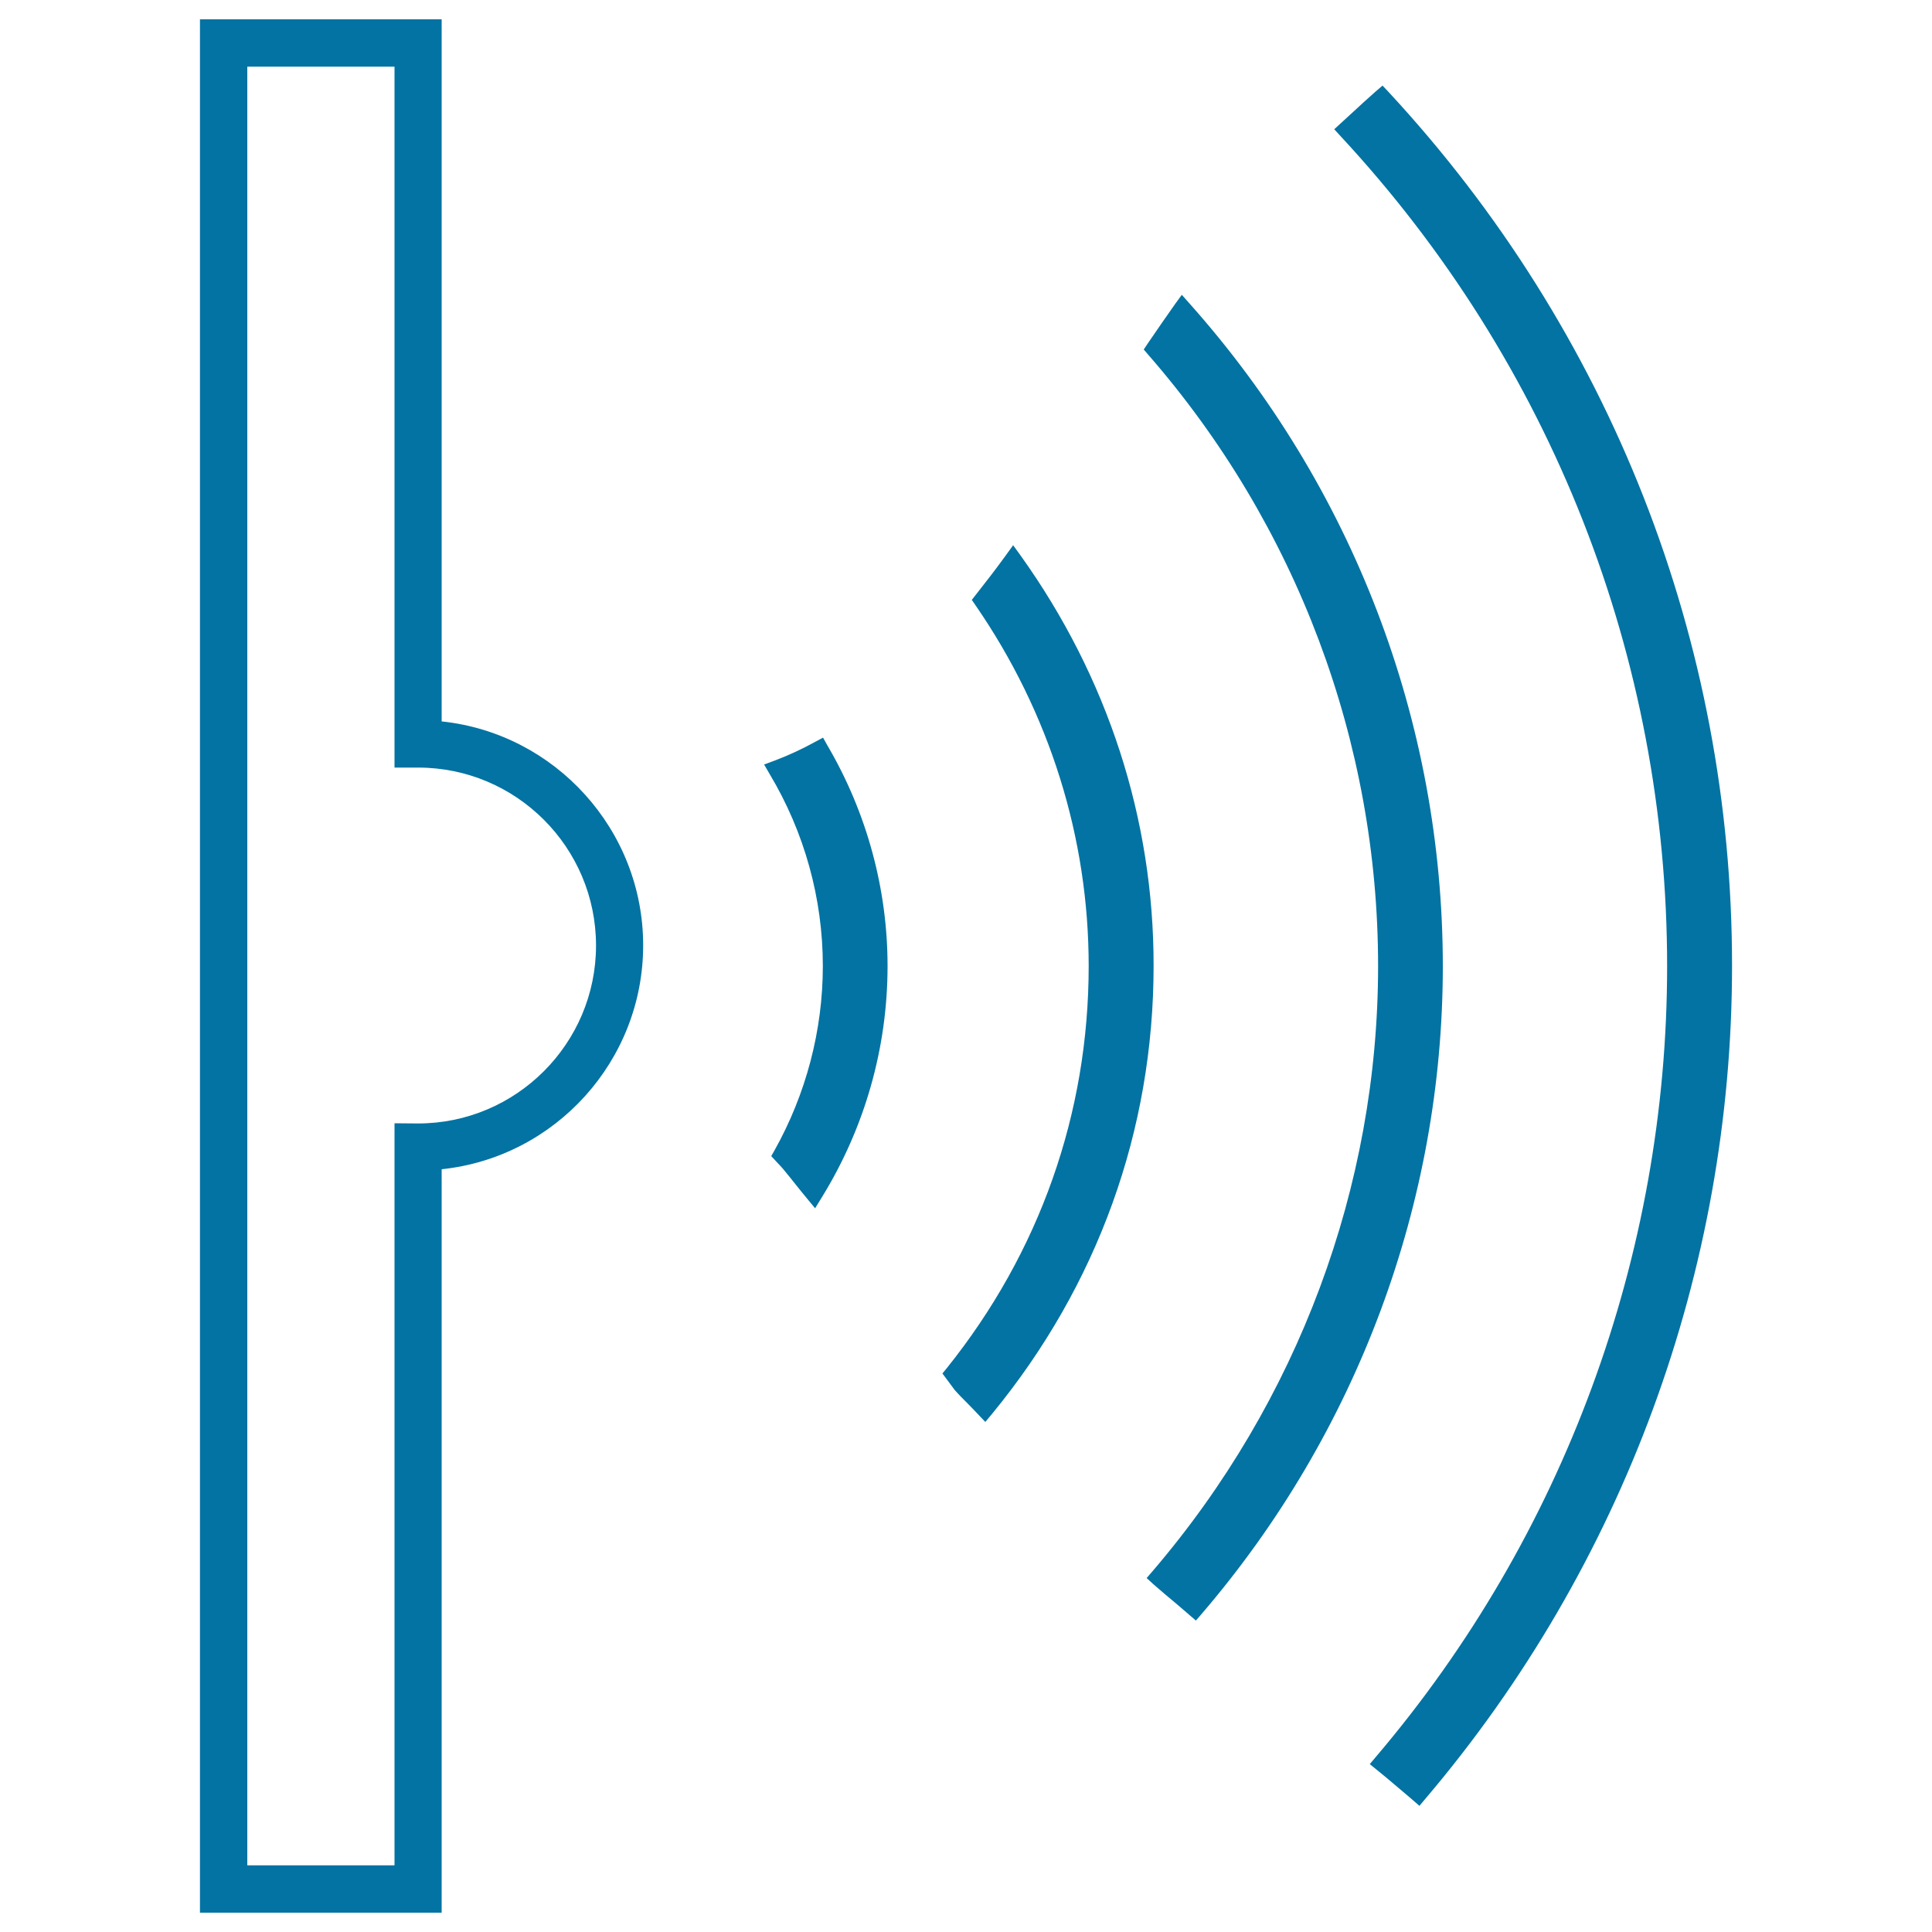
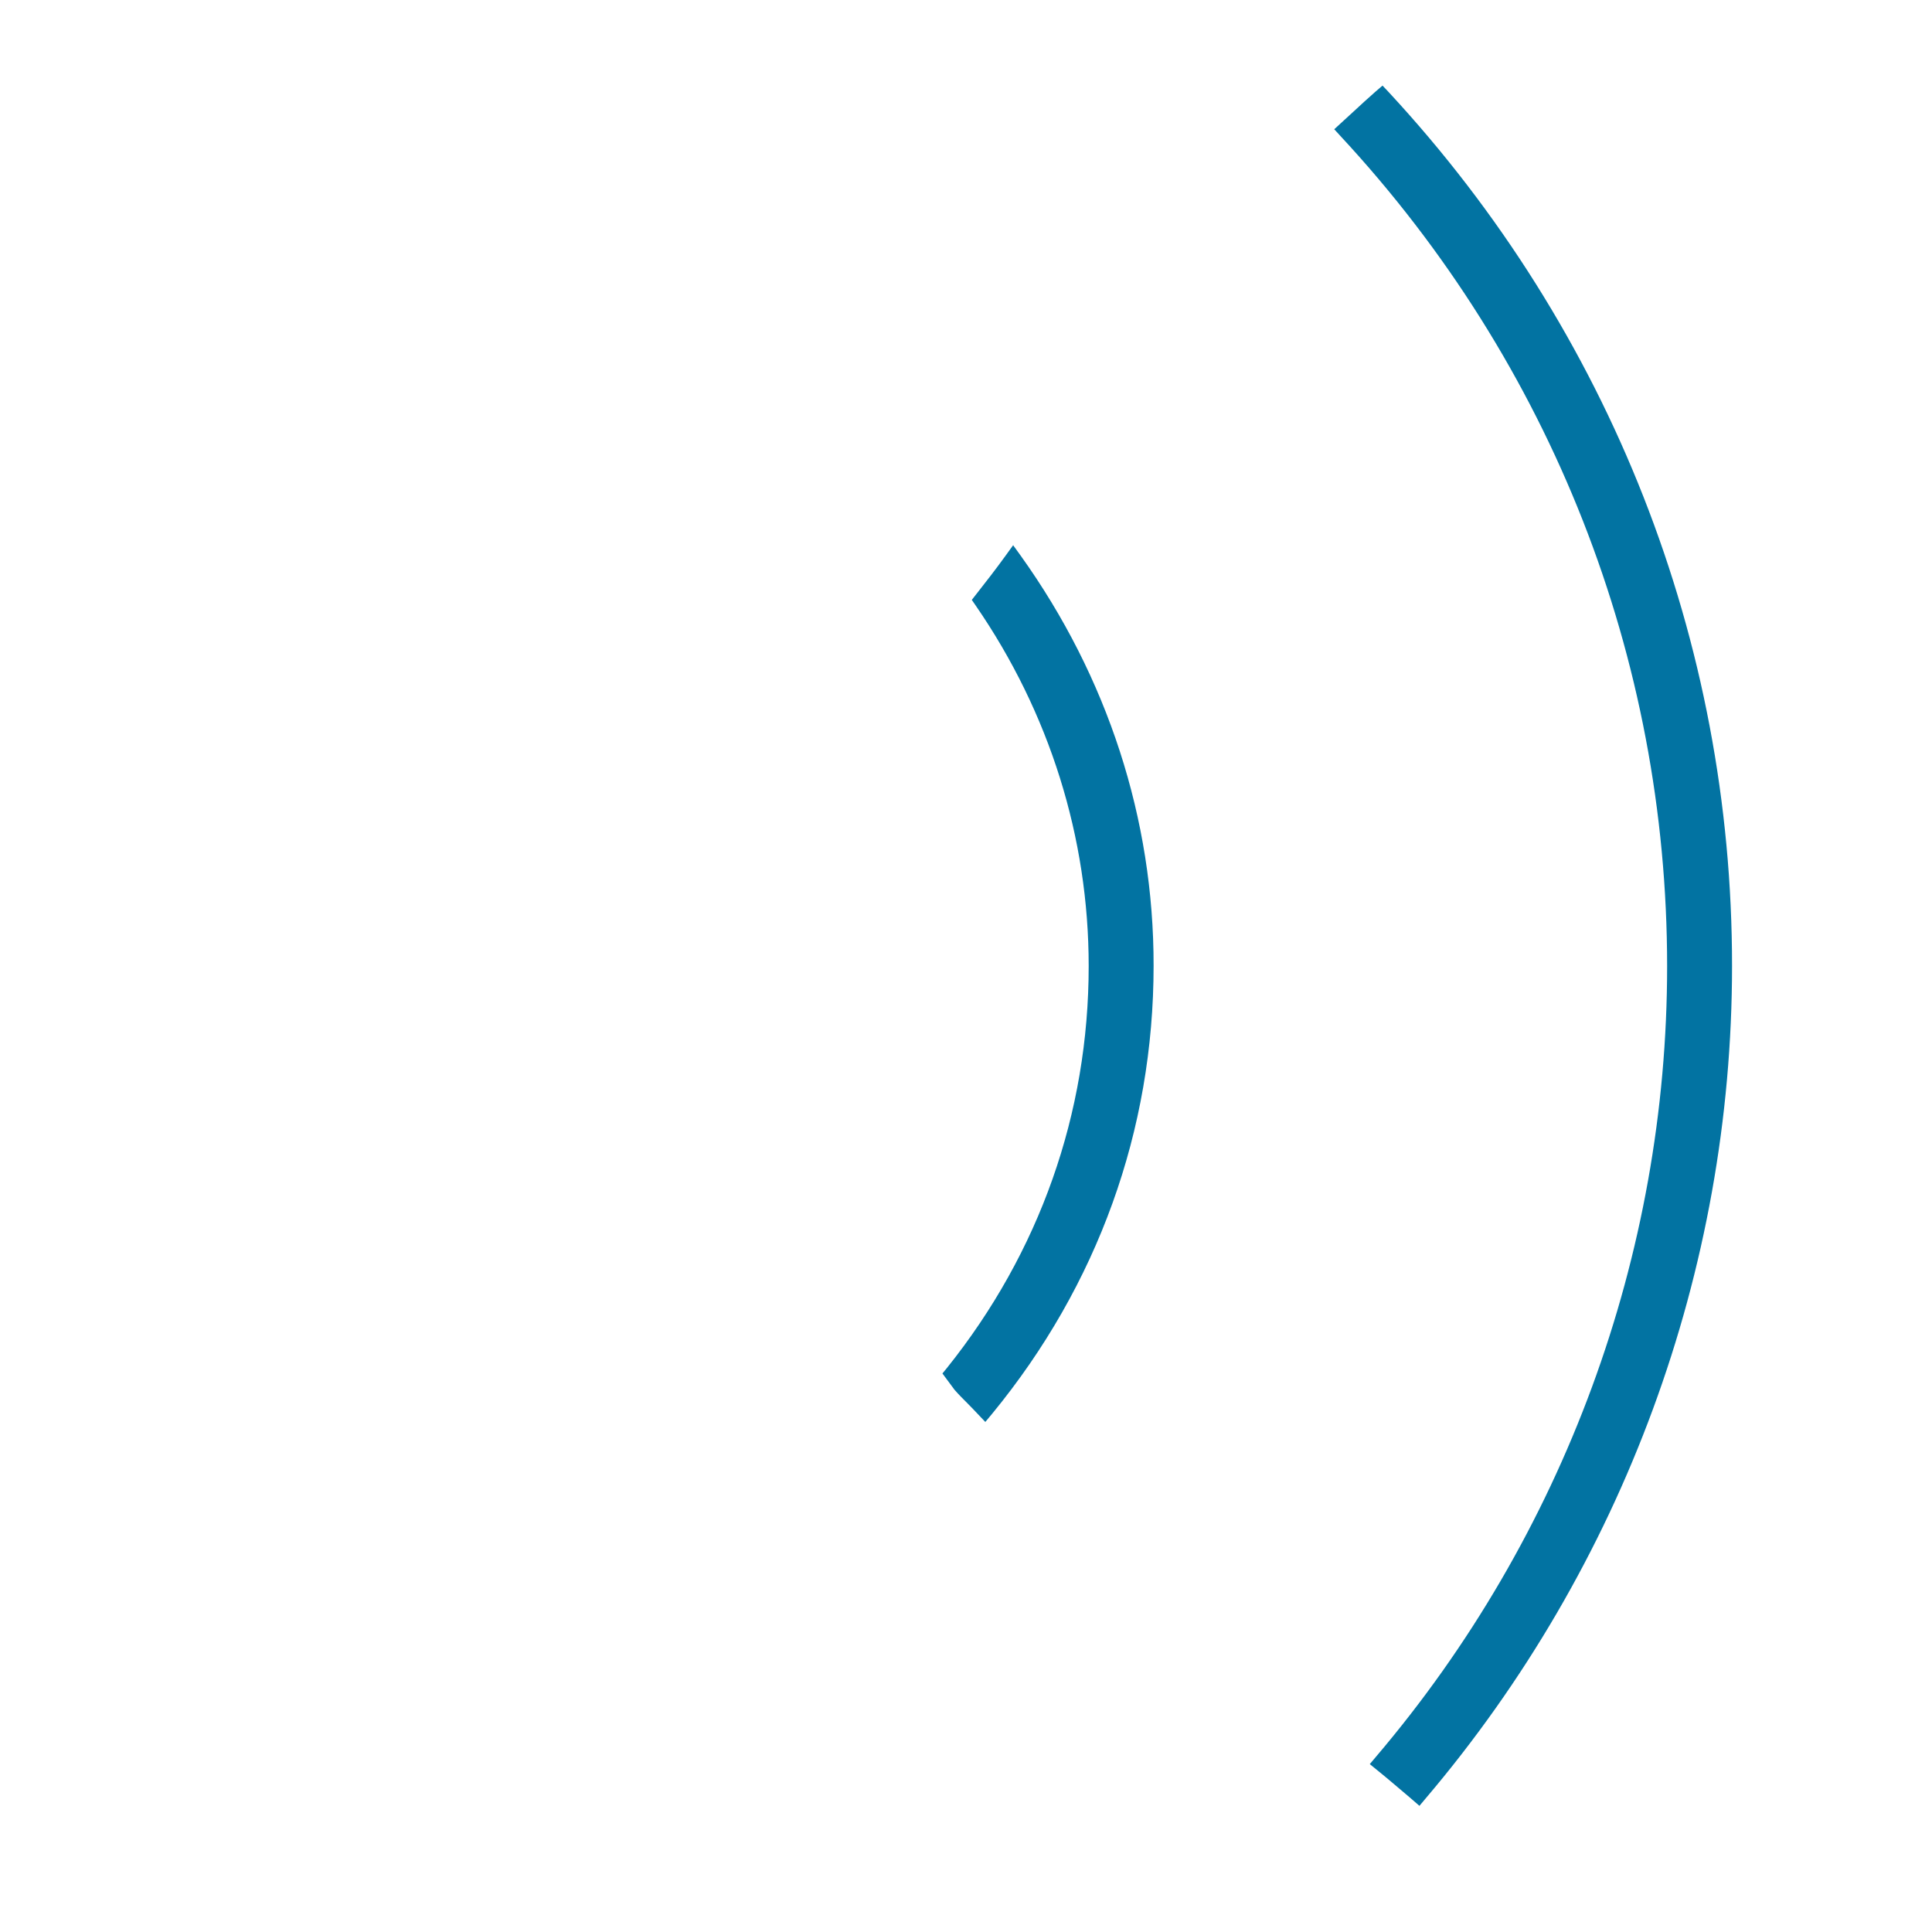
<svg xmlns="http://www.w3.org/2000/svg" viewBox="0 0 1000 1000" style="fill:#0273a2">
  <title>Wireless Connection SVG icon</title>
  <g>
    <g>
-       <path d="M228.6,373.4V10H103.5v980h125.1V605.2c58.9-6.2,104.3-56.2,104.3-115.9C332.9,429.6,287.4,379.6,228.6,373.4z M204.2,581.4v384.1h-76.2v-931h76.2v362.8h12.2c50.8,0,92.1,41.3,92.1,92.1s-41.4,92.1-92.1,92.1L204.2,581.4L204.2,581.4z" />
-       <path d="M426,381.8l-4.1,2.2c-7.1,3.9-14.1,7.1-21,9.7l-5.4,2l2.9,5c18,30.1,27.5,64.4,27.5,99.3c0,33.3-8.7,66.3-25,95.4l-1.7,3l3.7,4c1,1,1.9,2,2.8,3.1c2.2,2.6,4.2,5.2,6.3,7.8c1.9,2.3,3.7,4.7,5.6,6.9l4.3,5.2l3.5-5.7c22.3-36.2,34-77.5,34-119.7c0-39.8-10.7-79.3-31.1-114.1L426,381.8z" />
      <path d="M528.3,287.6l-3.9-5.4l-3.9,5.4c-5,6.9-10.1,13.5-15.3,20.1l-2.2,2.8l2,2.9c38.3,55.6,58.5,120.2,58.5,186.6c0,76.3-25.4,148.2-73.4,208.1l-2.3,2.8l6.3,8.5c2.2,2.5,4.5,4.8,6.9,7.2c1.8,1.8,3.5,3.6,5.2,5.4l3.8,4l3.5-4.2c54.7-66.6,83.6-146.8,83.6-231.9C597.2,423.9,573.3,350.5,528.3,287.6z" />
-       <path d="M615.7,157.1l-4-4.5l-3.5,4.8c-4.7,6.6-9.4,13.5-14.2,20.5l-2,3l2.4,2.8C671.1,271.7,713.3,384,713.3,500c0,114.1-41.5,225.4-116.7,313.2l-3.1,3.6l3.5,3.2c4,3.5,8,6.9,12,10.2l10,8.6l3.1-3.6c80.4-93.8,124.7-212.8,124.7-335.1C746.8,373.7,700.2,251.9,615.7,157.1z" />
      <path d="M718.8,47.7l-3.2-3.4l-3.5,3c-4,3.5-7.9,7.1-11.9,10.8l-9.6,8.8l3.3,3.6c109,117.4,169,270,169,429.6c0,149.6-53.5,294.9-150.7,409.2l-3.2,3.8l3.8,3.1c5.6,4.5,11.1,9.3,16.7,14l5.2,4.5l3.1-3.7C840.2,810.5,896.5,657.5,896.5,500C896.6,331.9,833.4,171.3,718.8,47.7z" />
    </g>
  </g>
</svg>